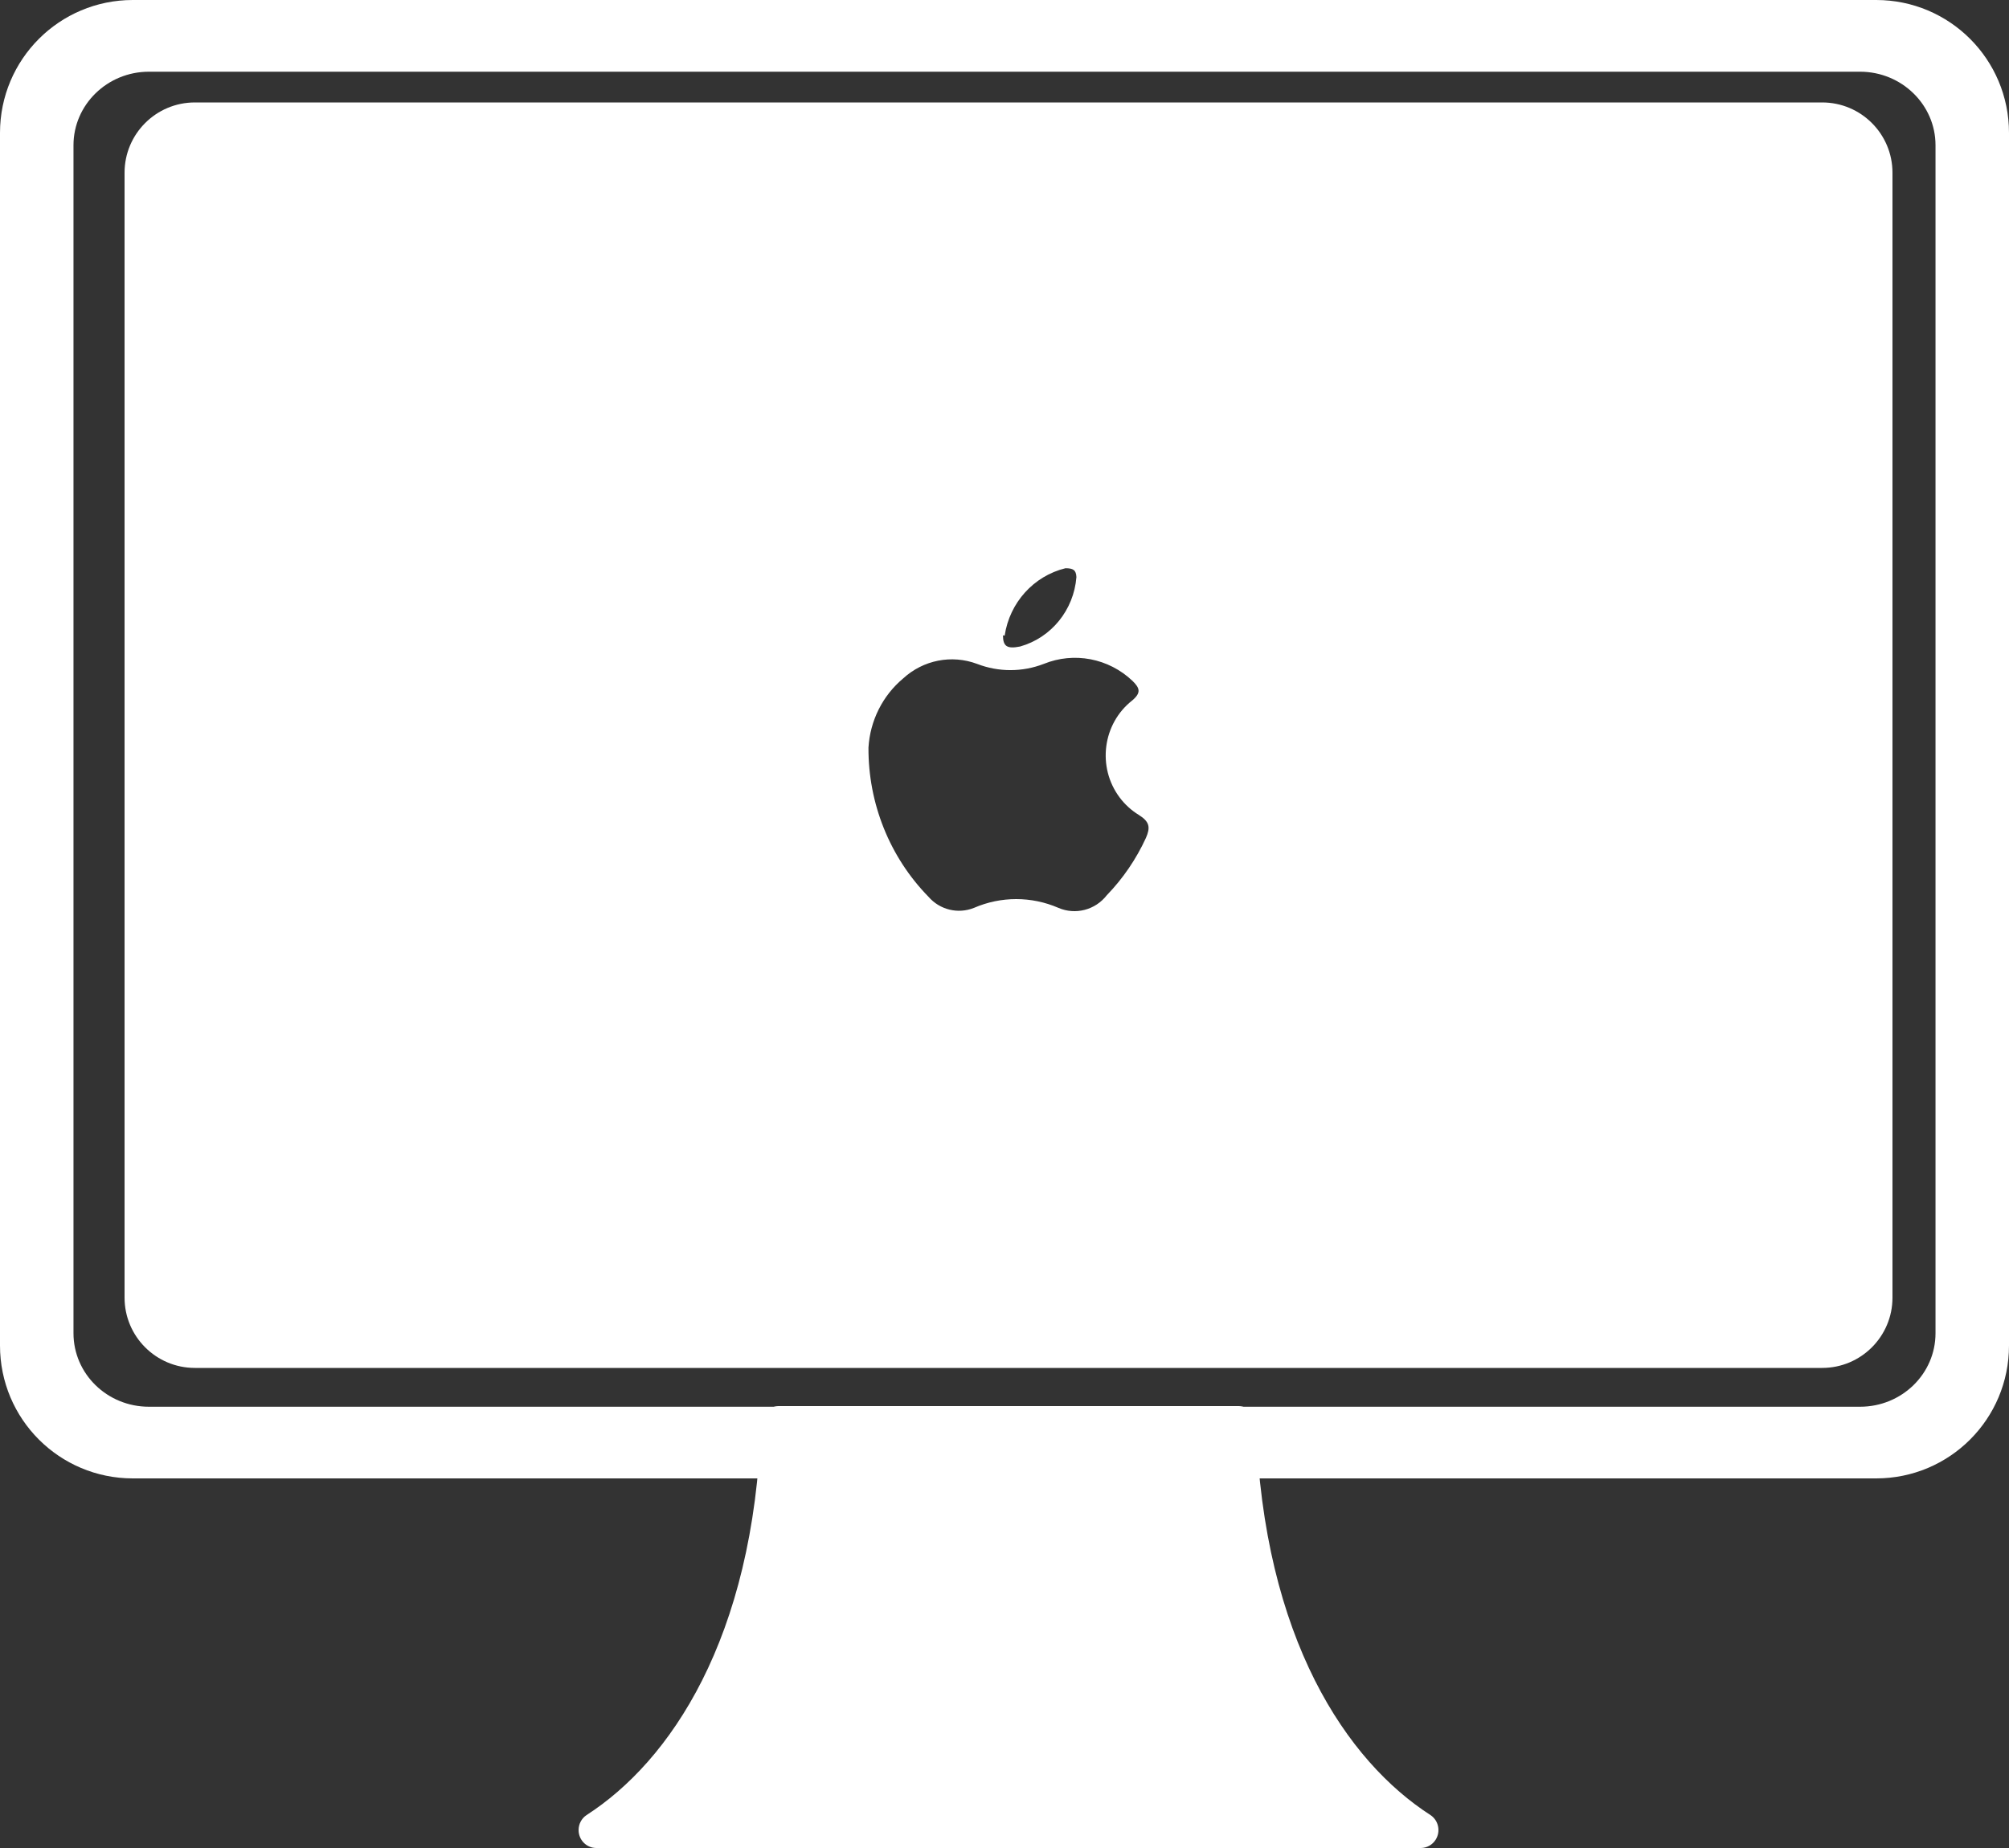
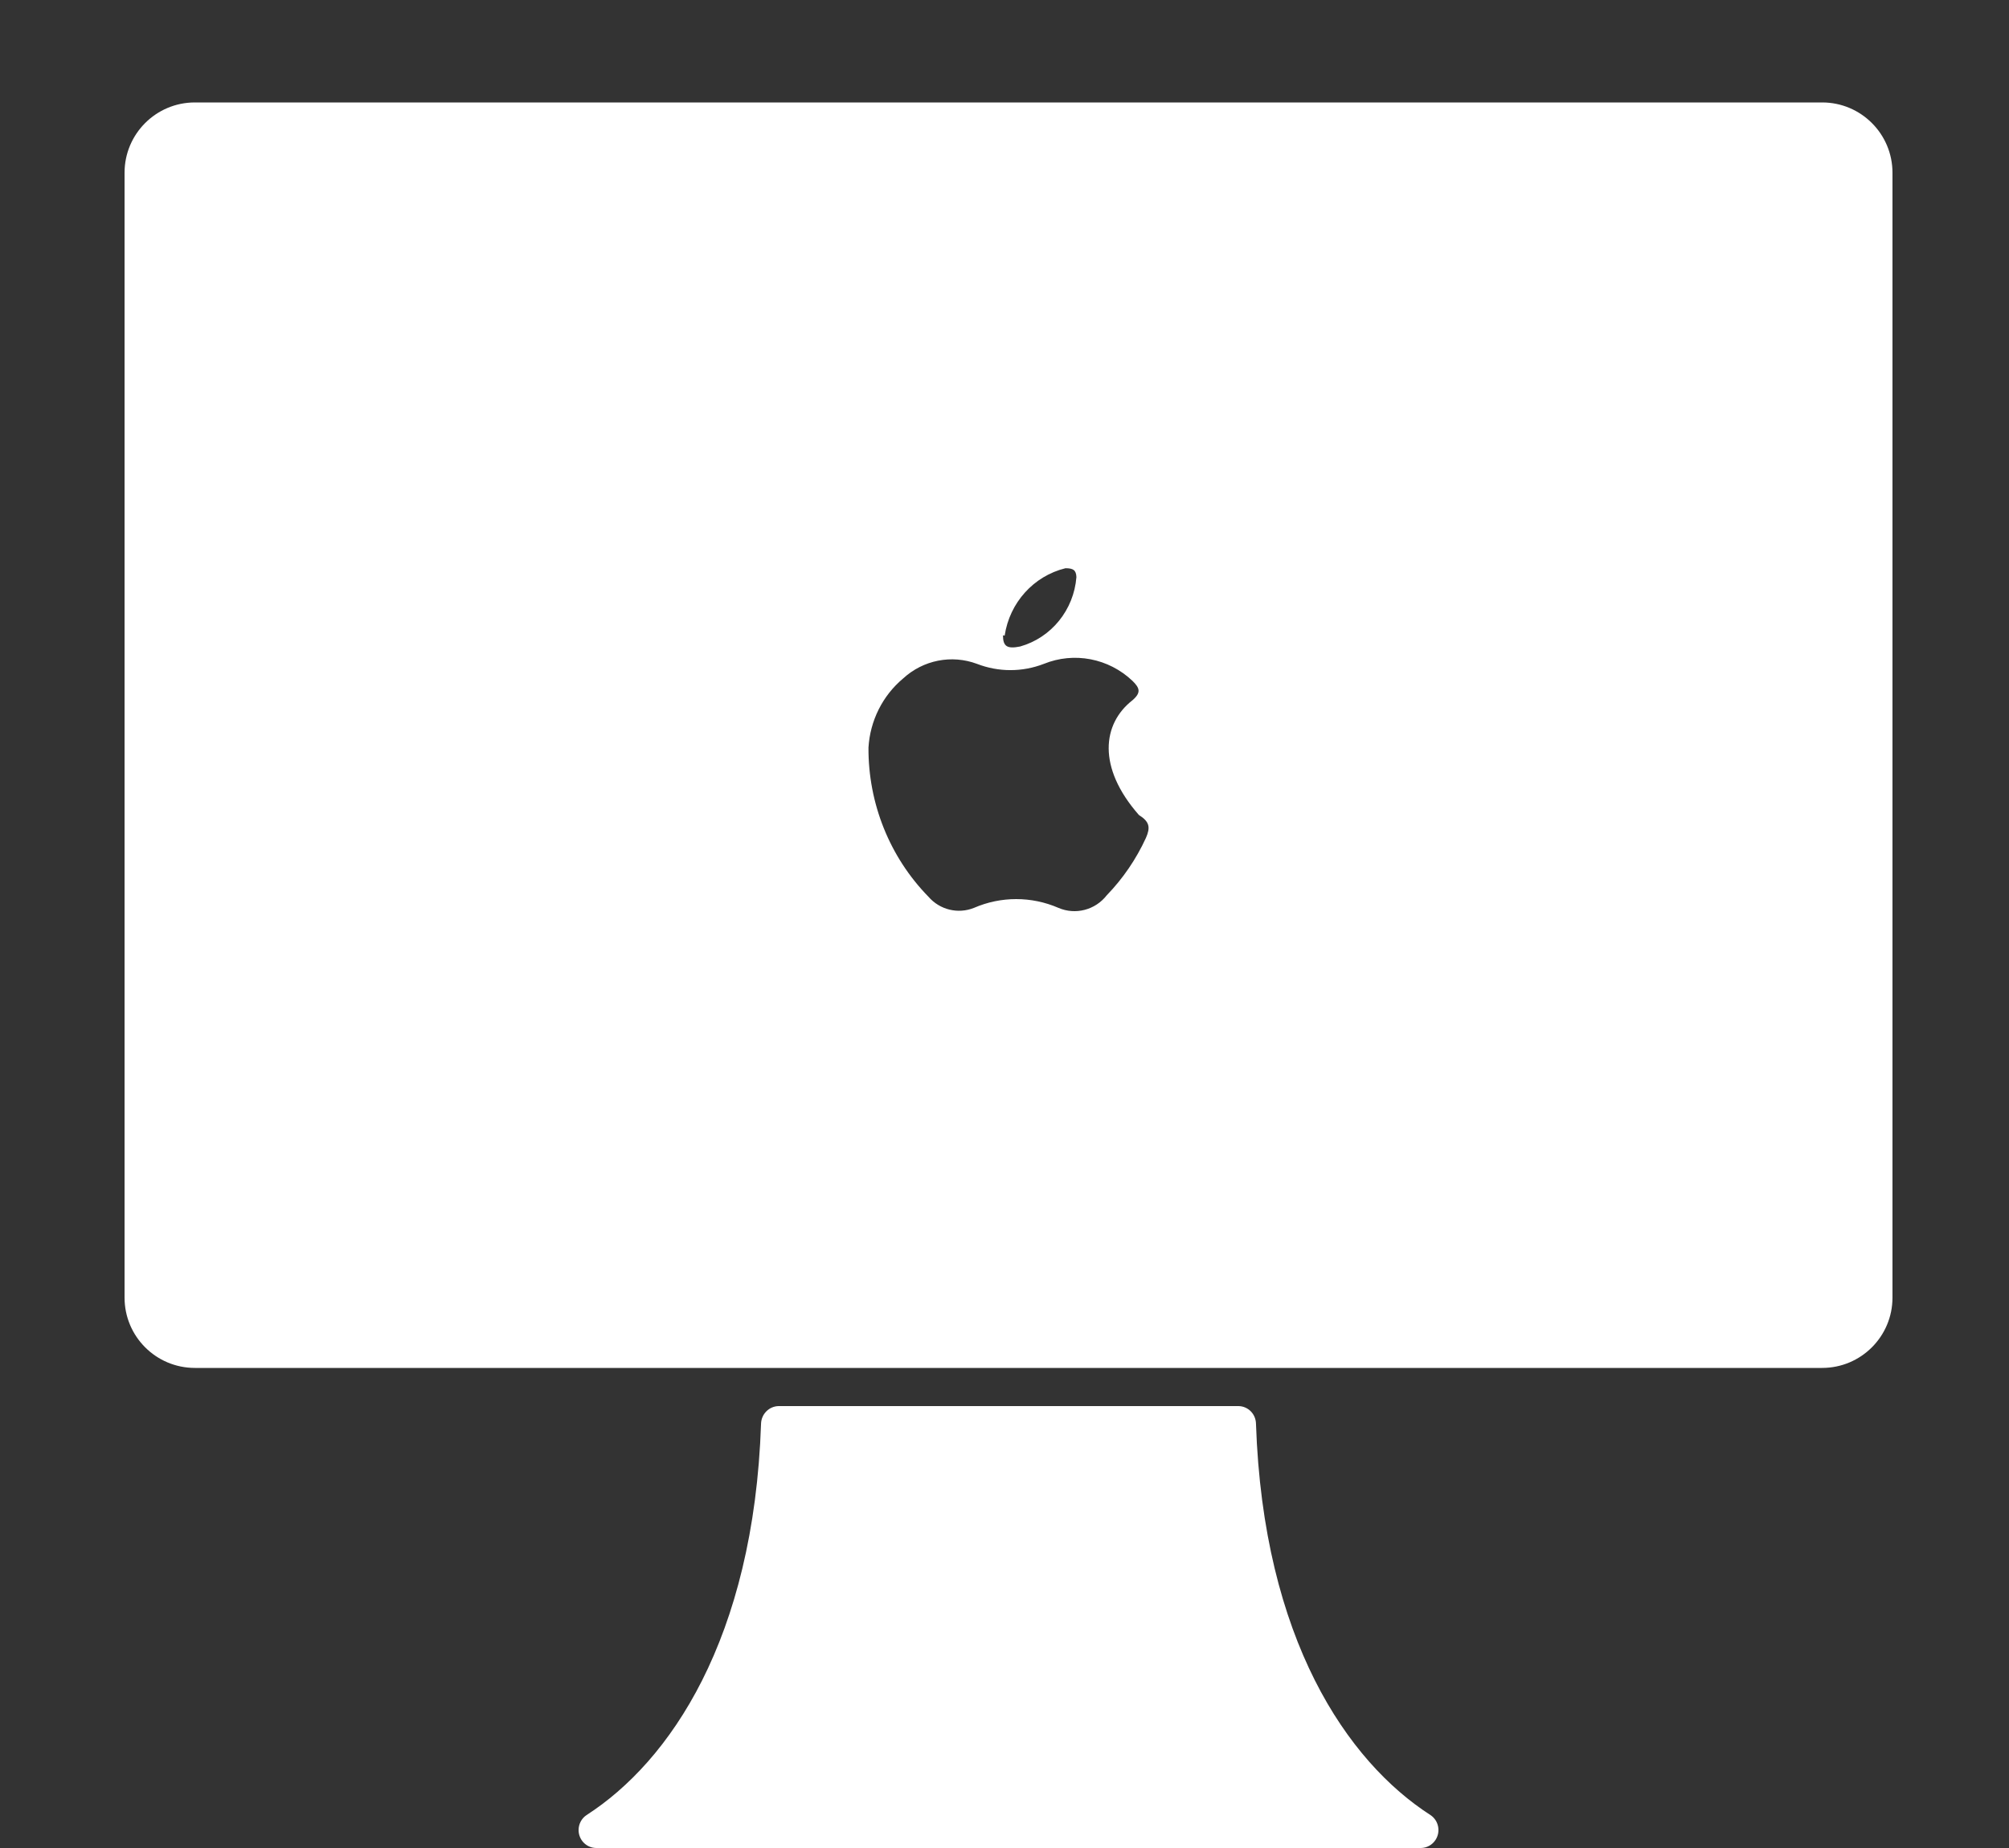
<svg xmlns="http://www.w3.org/2000/svg" width="200px" height="184px" viewBox="0 0 200 184" version="1.1">
  <rect x="0" y="0" width="200" height="184" fill="#333333" stroke="none" />
  <title>Group 10</title>
  <g id="sellshark" stroke="none" stroke-width="1" fill="none" fill-rule="evenodd">
    <g id="apple-display" transform="translate(-25, -33)">
      <g id="Group-10" transform="translate(25, 33)">
        <g id="Group" transform="translate(100, 56.8)" />
-         <path d="M181.4,10.2 C185.266,10.2 188.4,13.334 188.4,17.2 L188.4,129.2 C188.4,133.066 185.266,136.2 181.4,136.2 L19.4,136.2 C15.534,136.2 12.4,133.066 12.4,129.2 L12.4,17.2 C12.4,13.334 15.534,10.2 19.4,10.2 L181.4,10.2 Z M112.735,67.787 C110.358,65.535 106.922,64.88 103.91,66.102 C101.77,66.929 99.411,66.929 97.27,66.102 C94.739,65.156 91.905,65.713 89.903,67.557 C87.865,69.263 86.618,71.757 86.458,74.437 C86.428,79.997 88.574,85.342 92.425,89.281 C93.555,90.589 95.371,91.033 96.964,90.393 C99.648,89.229 102.681,89.229 105.368,90.393 C107.066,91.122 109.035,90.61 110.183,89.137 C111.792,87.474 113.108,85.544 114.079,83.43 C114.527,82.401 114.47,81.831 113.379,81.145 C112.639,80.695 111.993,80.107 111.47,79.412 C109.195,76.382 109.76,72.045 112.735,69.726 C113.631,68.954 113.463,68.501 112.735,67.787 Z M106.068,56.577 C102.9,57.352 100.507,60.004 100.017,63.285 L100.017,63.285 L99.849,63.258 C99.849,64.37 100.267,64.627 101.556,64.37 C104.661,63.493 106.9,60.734 107.159,57.462 C107.132,56.748 106.822,56.577 106.068,56.577 Z" id="Combined-Shape" fill="#FFFFFF" />
+         <path d="M181.4,10.2 C185.266,10.2 188.4,13.334 188.4,17.2 L188.4,129.2 C188.4,133.066 185.266,136.2 181.4,136.2 L19.4,136.2 C15.534,136.2 12.4,133.066 12.4,129.2 L12.4,17.2 C12.4,13.334 15.534,10.2 19.4,10.2 L181.4,10.2 Z M112.735,67.787 C110.358,65.535 106.922,64.88 103.91,66.102 C101.77,66.929 99.411,66.929 97.27,66.102 C94.739,65.156 91.905,65.713 89.903,67.557 C87.865,69.263 86.618,71.757 86.458,74.437 C86.428,79.997 88.574,85.342 92.425,89.281 C93.555,90.589 95.371,91.033 96.964,90.393 C99.648,89.229 102.681,89.229 105.368,90.393 C107.066,91.122 109.035,90.61 110.183,89.137 C111.792,87.474 113.108,85.544 114.079,83.43 C114.527,82.401 114.47,81.831 113.379,81.145 C109.195,76.382 109.76,72.045 112.735,69.726 C113.631,68.954 113.463,68.501 112.735,67.787 Z M106.068,56.577 C102.9,57.352 100.507,60.004 100.017,63.285 L100.017,63.285 L99.849,63.258 C99.849,64.37 100.267,64.627 101.556,64.37 C104.661,63.493 106.9,60.734 107.159,57.462 C107.132,56.748 106.822,56.577 106.068,56.577 Z" id="Combined-Shape" fill="#FFFFFF" />
        <path d="M141.464,184 L59.36,184 C58.385,183.998 57.597,183.196 57.6,182.211 C57.6,181.61 57.898,181.05 58.394,180.72 C66.65,175.405 75.037,163.237 75.763,141.764 C75.788,140.8 76.551,140.025 77.5,140 L123.298,140 C124.254,140.014 125.022,140.795 125.036,141.764 C125.762,163.237 134.146,175.405 142.405,180.72 C143.219,181.261 143.445,182.37 142.91,183.193 C142.589,183.688 142.048,183.991 141.464,184" id="Fill-5" fill="#FFFFFF" />
        <g id="Group-9" fill="#FFFFFF">
-           <path d="M192.684,132.742 C192.684,136.792 189.326,140.064 185.172,140.064 L14.825,140.064 C10.672,140.064 7.316,136.792 7.316,132.742 L7.316,14.46 C7.316,10.435 10.672,7.14 14.825,7.14 L185.172,7.14 C189.326,7.14 192.684,10.435 192.684,14.46 L192.684,132.742 Z M186.776,0 L13.224,0 C5.911,0 0,5.914 0,13.231 L0,133.969 C0,141.289 5.911,147.2 13.224,147.2 L186.776,147.2 C194.087,147.2 200,141.289 200,133.969 L200,13.231 C200,5.914 194.087,0 186.776,0 L186.776,0 Z" id="Fill-7" />
-         </g>
+           </g>
      </g>
    </g>
  </g>
</svg>